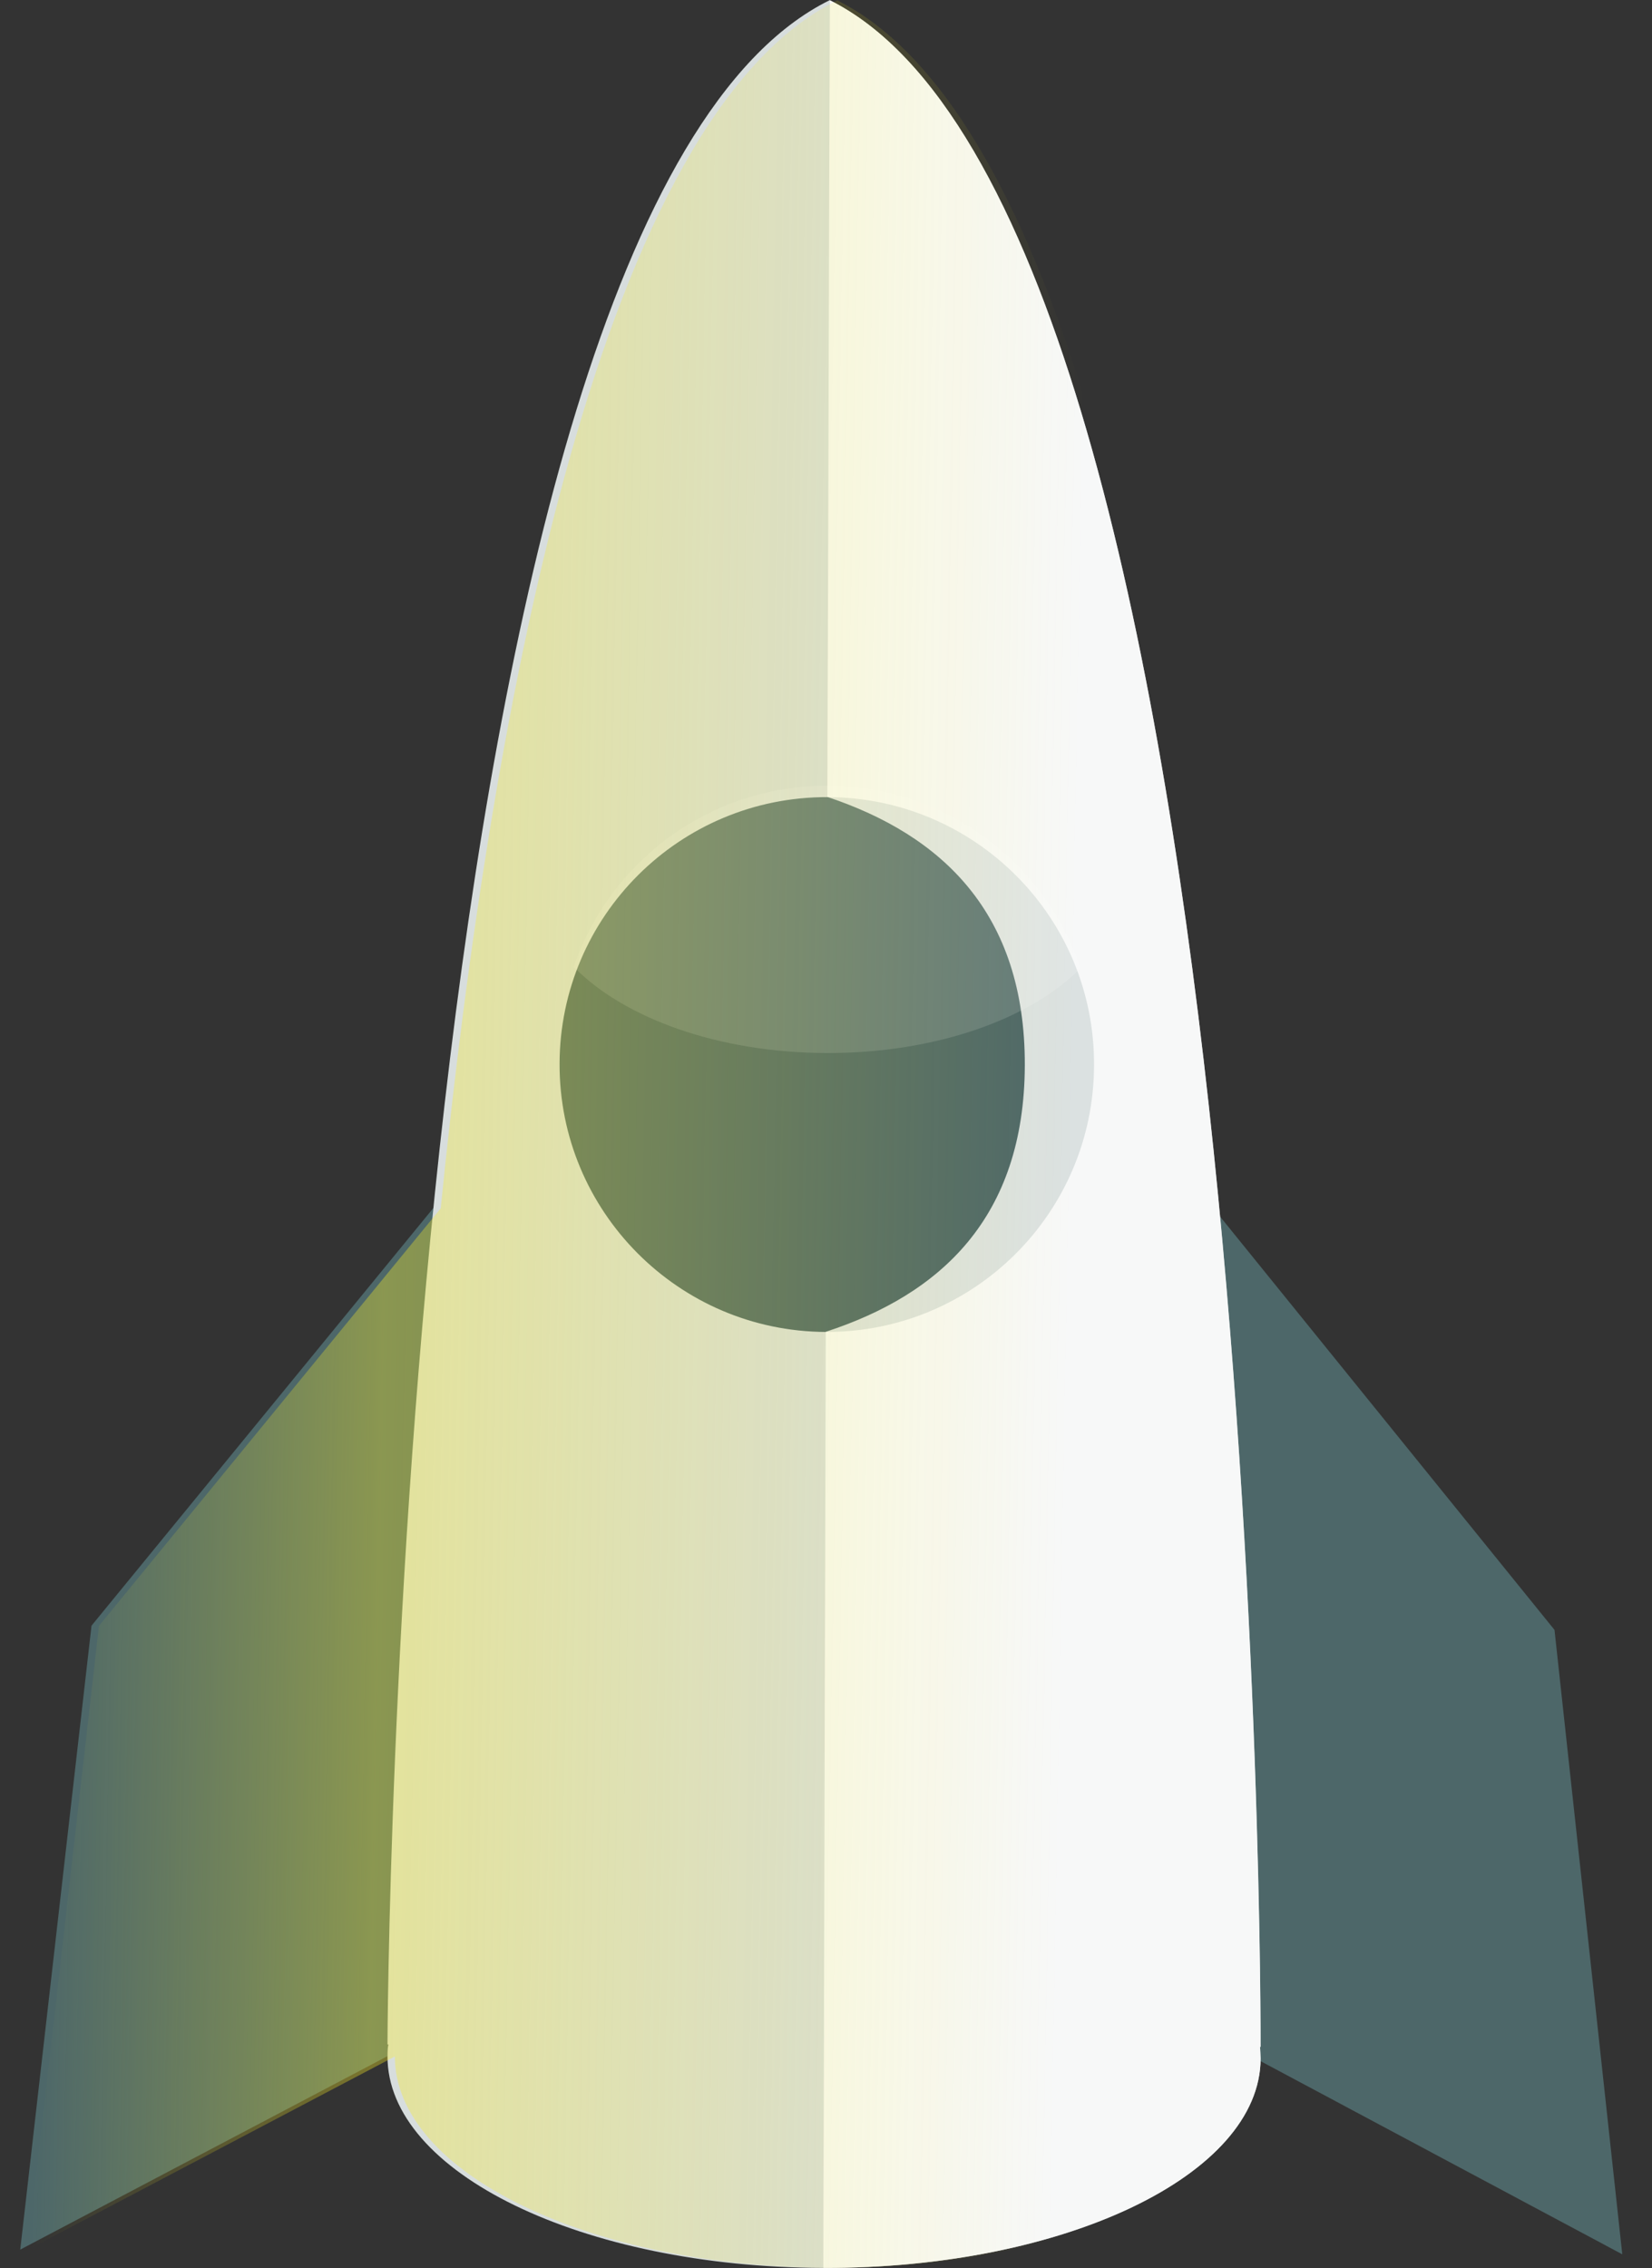
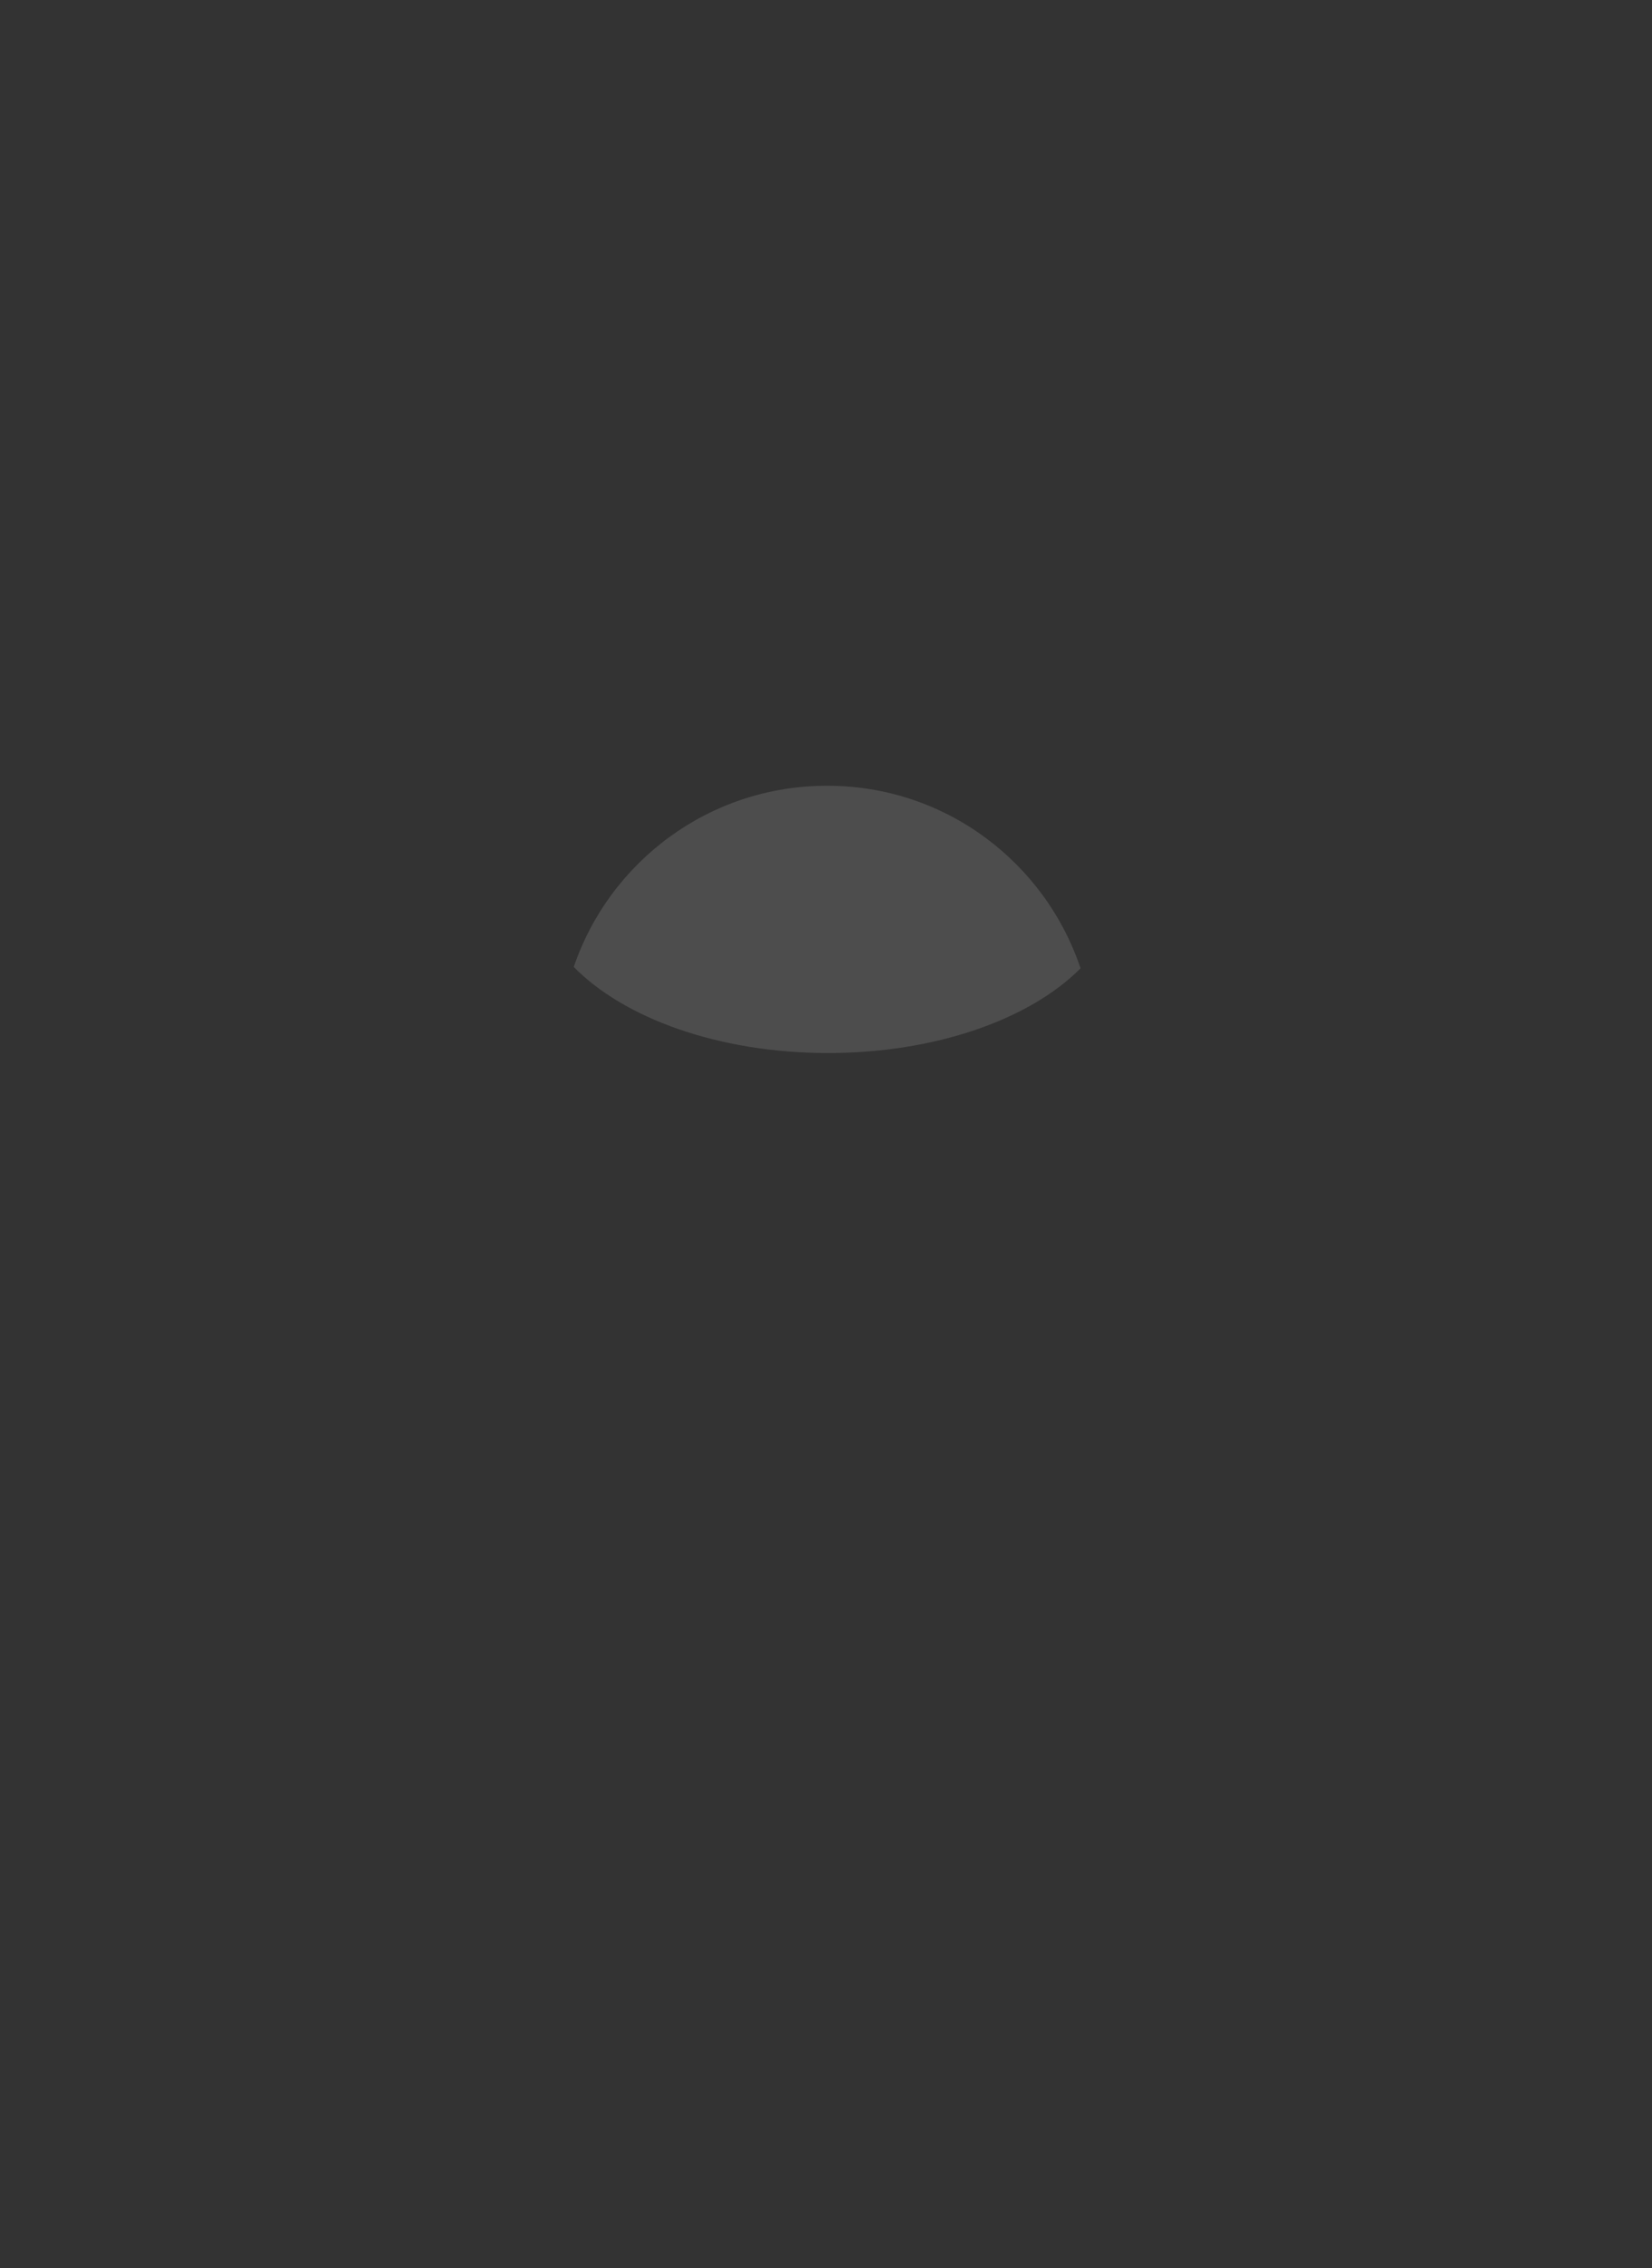
<svg xmlns="http://www.w3.org/2000/svg" width="204" height="280">
  <rect width="100%" height="100%" fill="#333333" stroke="none" />
-   <path fill="#4D6769" d="M200.33 278.28l-8.37-77.08-44.47-54.94 7.62 107.88zM2.5 277.7l8.8-77.02L56.07 146l-8.24 107.83z" />
-   <path fill="#D7DDDD" d="M155.6 252.66c.02.48.06 1 .07 1.46-.04 14.37-24.24 25.92-54 25.84-29.75-.07-53.88-11.78-53.82-26.15 0-.45.02-1 .1-1.44h-.1S48.5 26.6 102.46.02c53.87 26.9 53.2 252.64 53.2 252.64h-.07z" />
-   <path fill="#4D6769" d="M135.1 131.5c-.04 18.23-14.85 32.97-33.1 32.92-18.22-.06-32.95-14.9-32.9-33.1.04-18.24 14.87-32.98 33.1-32.92 18.22.05 32.98 14.85 32.9 33.1z" />
-   <path fill="#fff" d="M155.6 252.66c.02.48.06 1 .07 1.46-.04 14.37-24.24 25.92-54 25.84l.3-115.56c14.12-4.6 24.52-14.05 24.58-32.9.05-18.84-10.3-28.43-24.38-33.12l.3-98.35c53.87 26.9 53.2 252.64 53.2 252.64h-.07z" opacity=".8" />
  <path fill="#fff" fill-opacity=".13" d="M70.85 119.36c6.2 6.32 17.84 10.6 31.26 10.63 13.42.03 25.13-4.2 31.32-10.46C129.06 106.47 116.74 97 102.2 97c-14.54-.05-26.9 9.32-31.35 22.36z" />
  <linearGradient id="a" x1="876.644" x2="1055.912" y1="648.173" y2="564.579" gradientUnits="userSpaceOnUse" gradientTransform="matrix(.899 .439 -.439 .899 -497.271 -828.972)">
    <stop offset="0" stop-color="#FAED24" stop-opacity="0" />
    <stop offset=".209" stop-color="#FAED24" stop-opacity=".5" />
    <stop offset=".638" stop-color="#FAED24" stop-opacity="0" />
  </linearGradient>
-   <path fill="url(#a)" d="M201.26 278.3l-8.37-77.1-41.3-50.98c-6-63.52-19.2-135.7-48.2-150.17C74.42 14.3 60.82 85.88 54.42 149.17l-42.2 51.53-8.8 77.02 45.34-23.86c0 14.36 24.1 26.03 53.82 26.1 29.54.1 53.57-11.3 53.96-25.53l44.7 23.86z" opacity=".71" />
</svg>